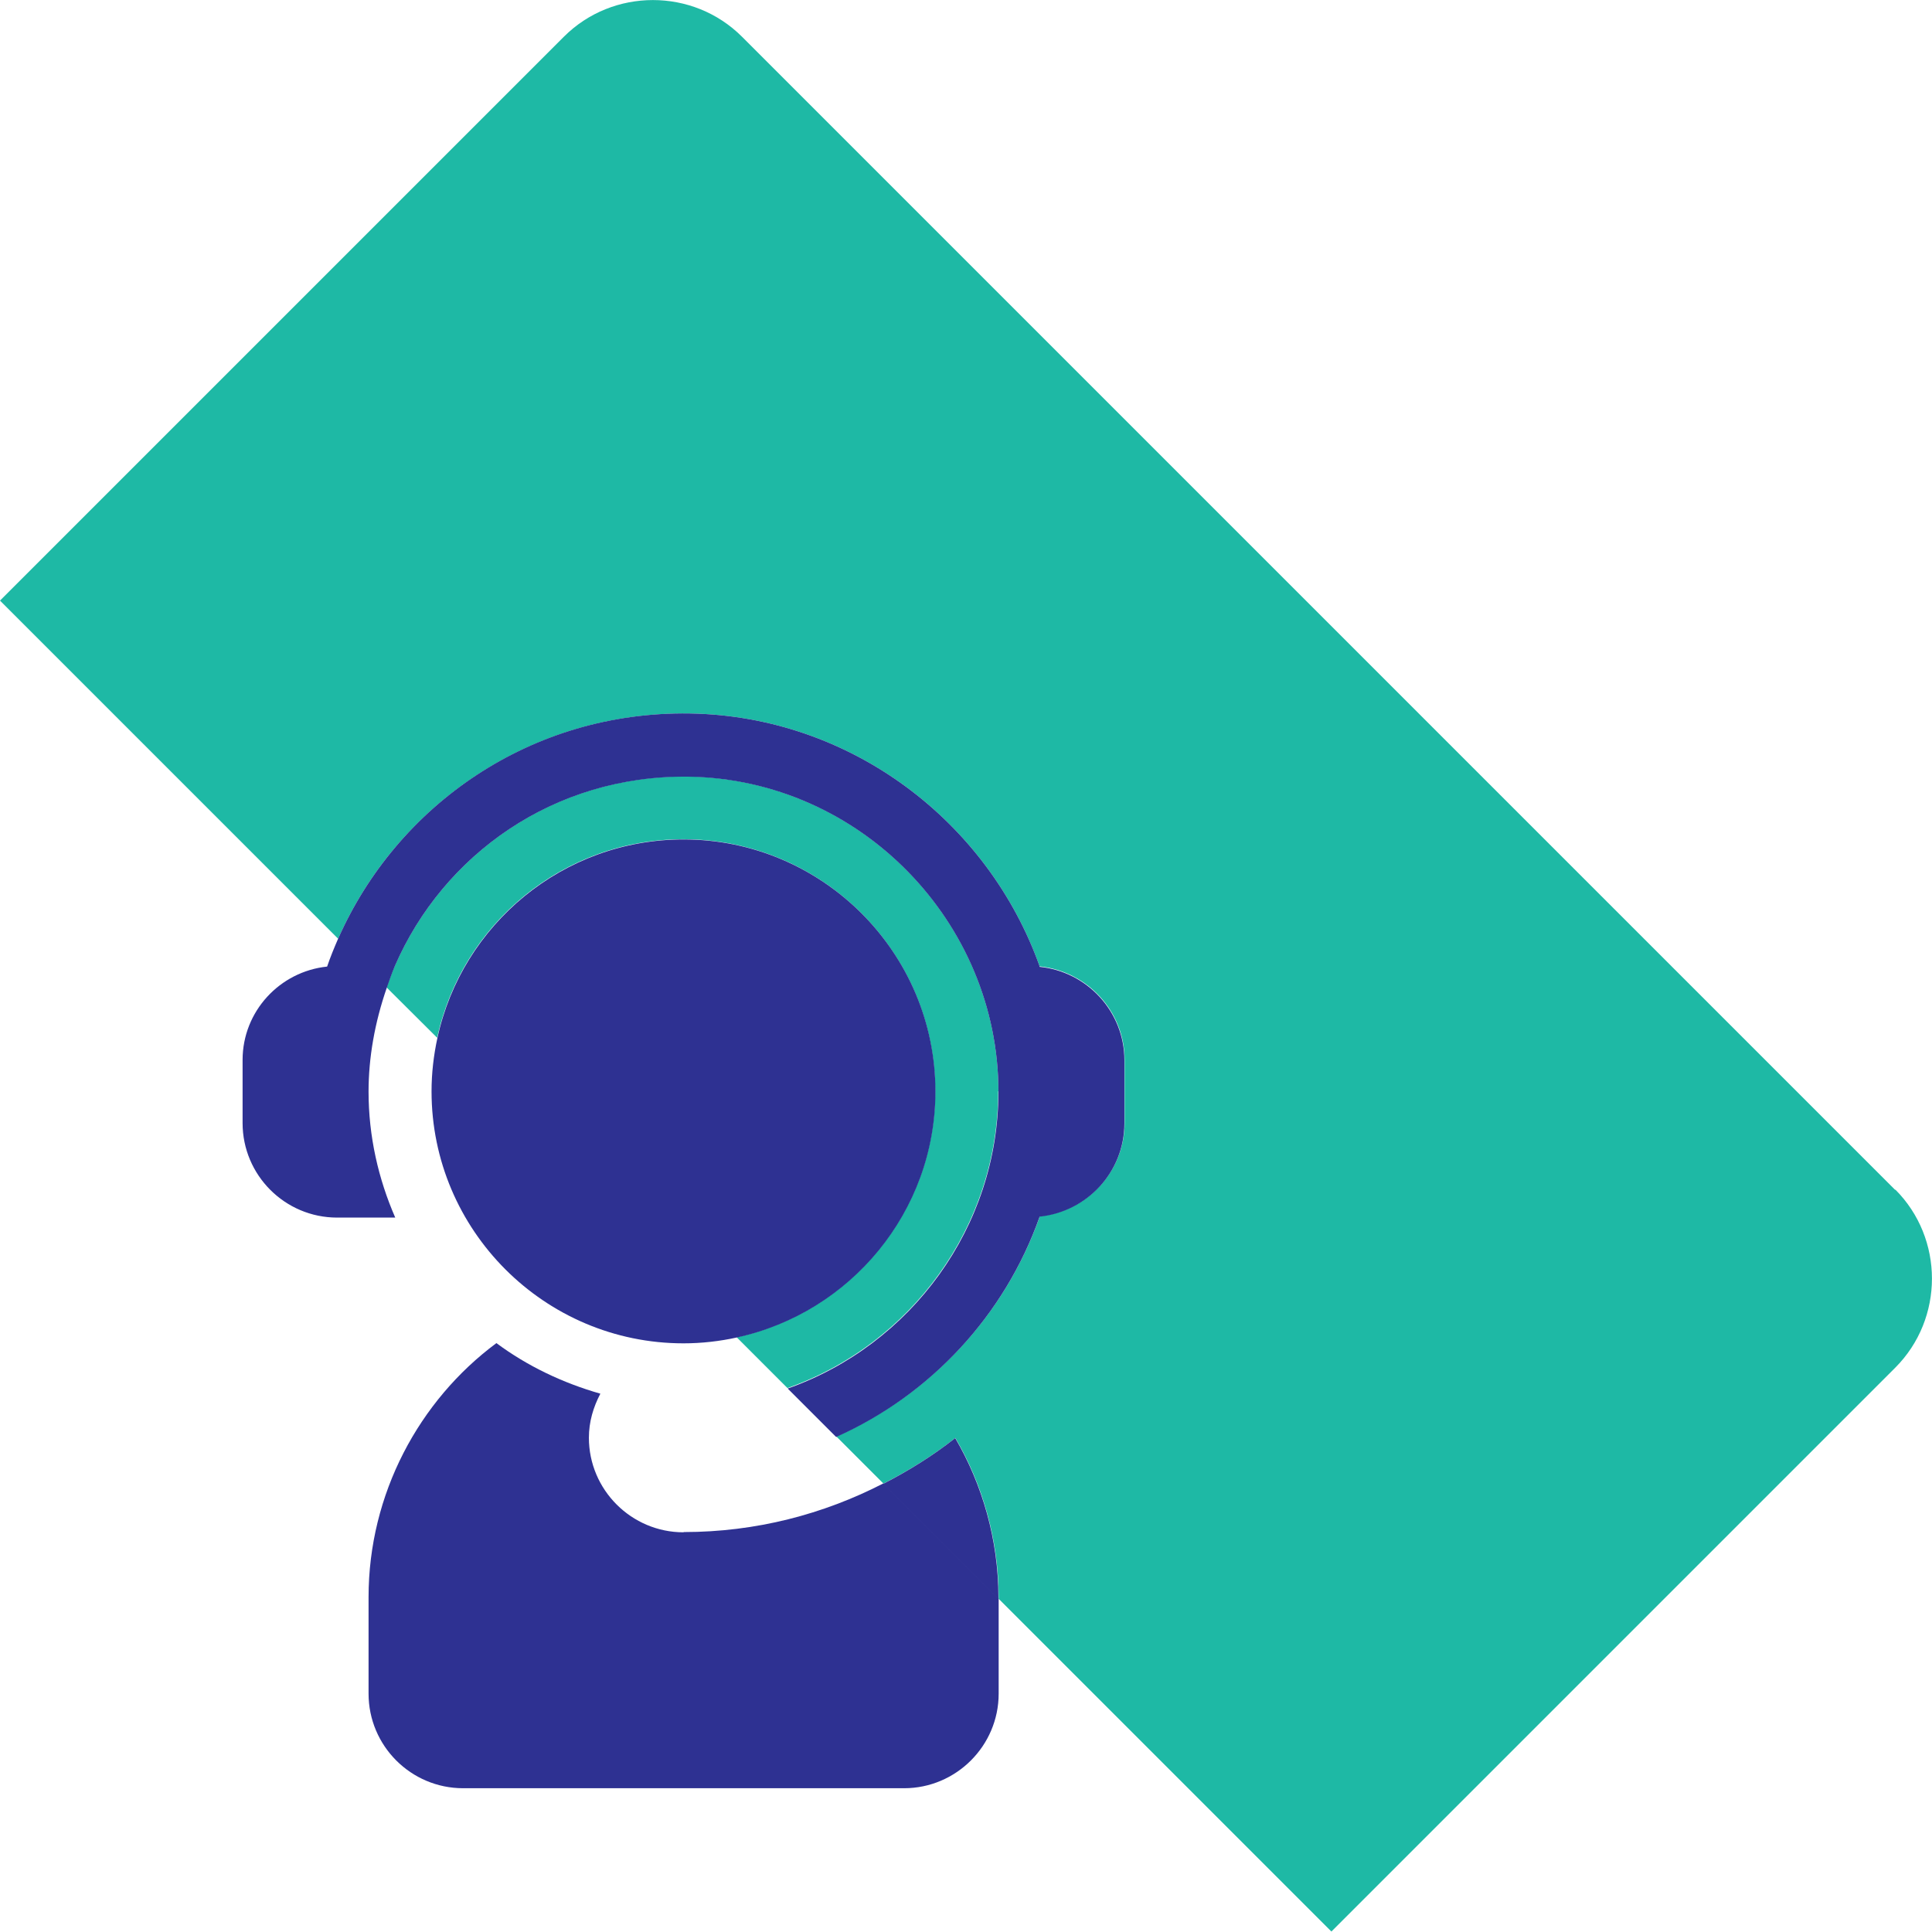
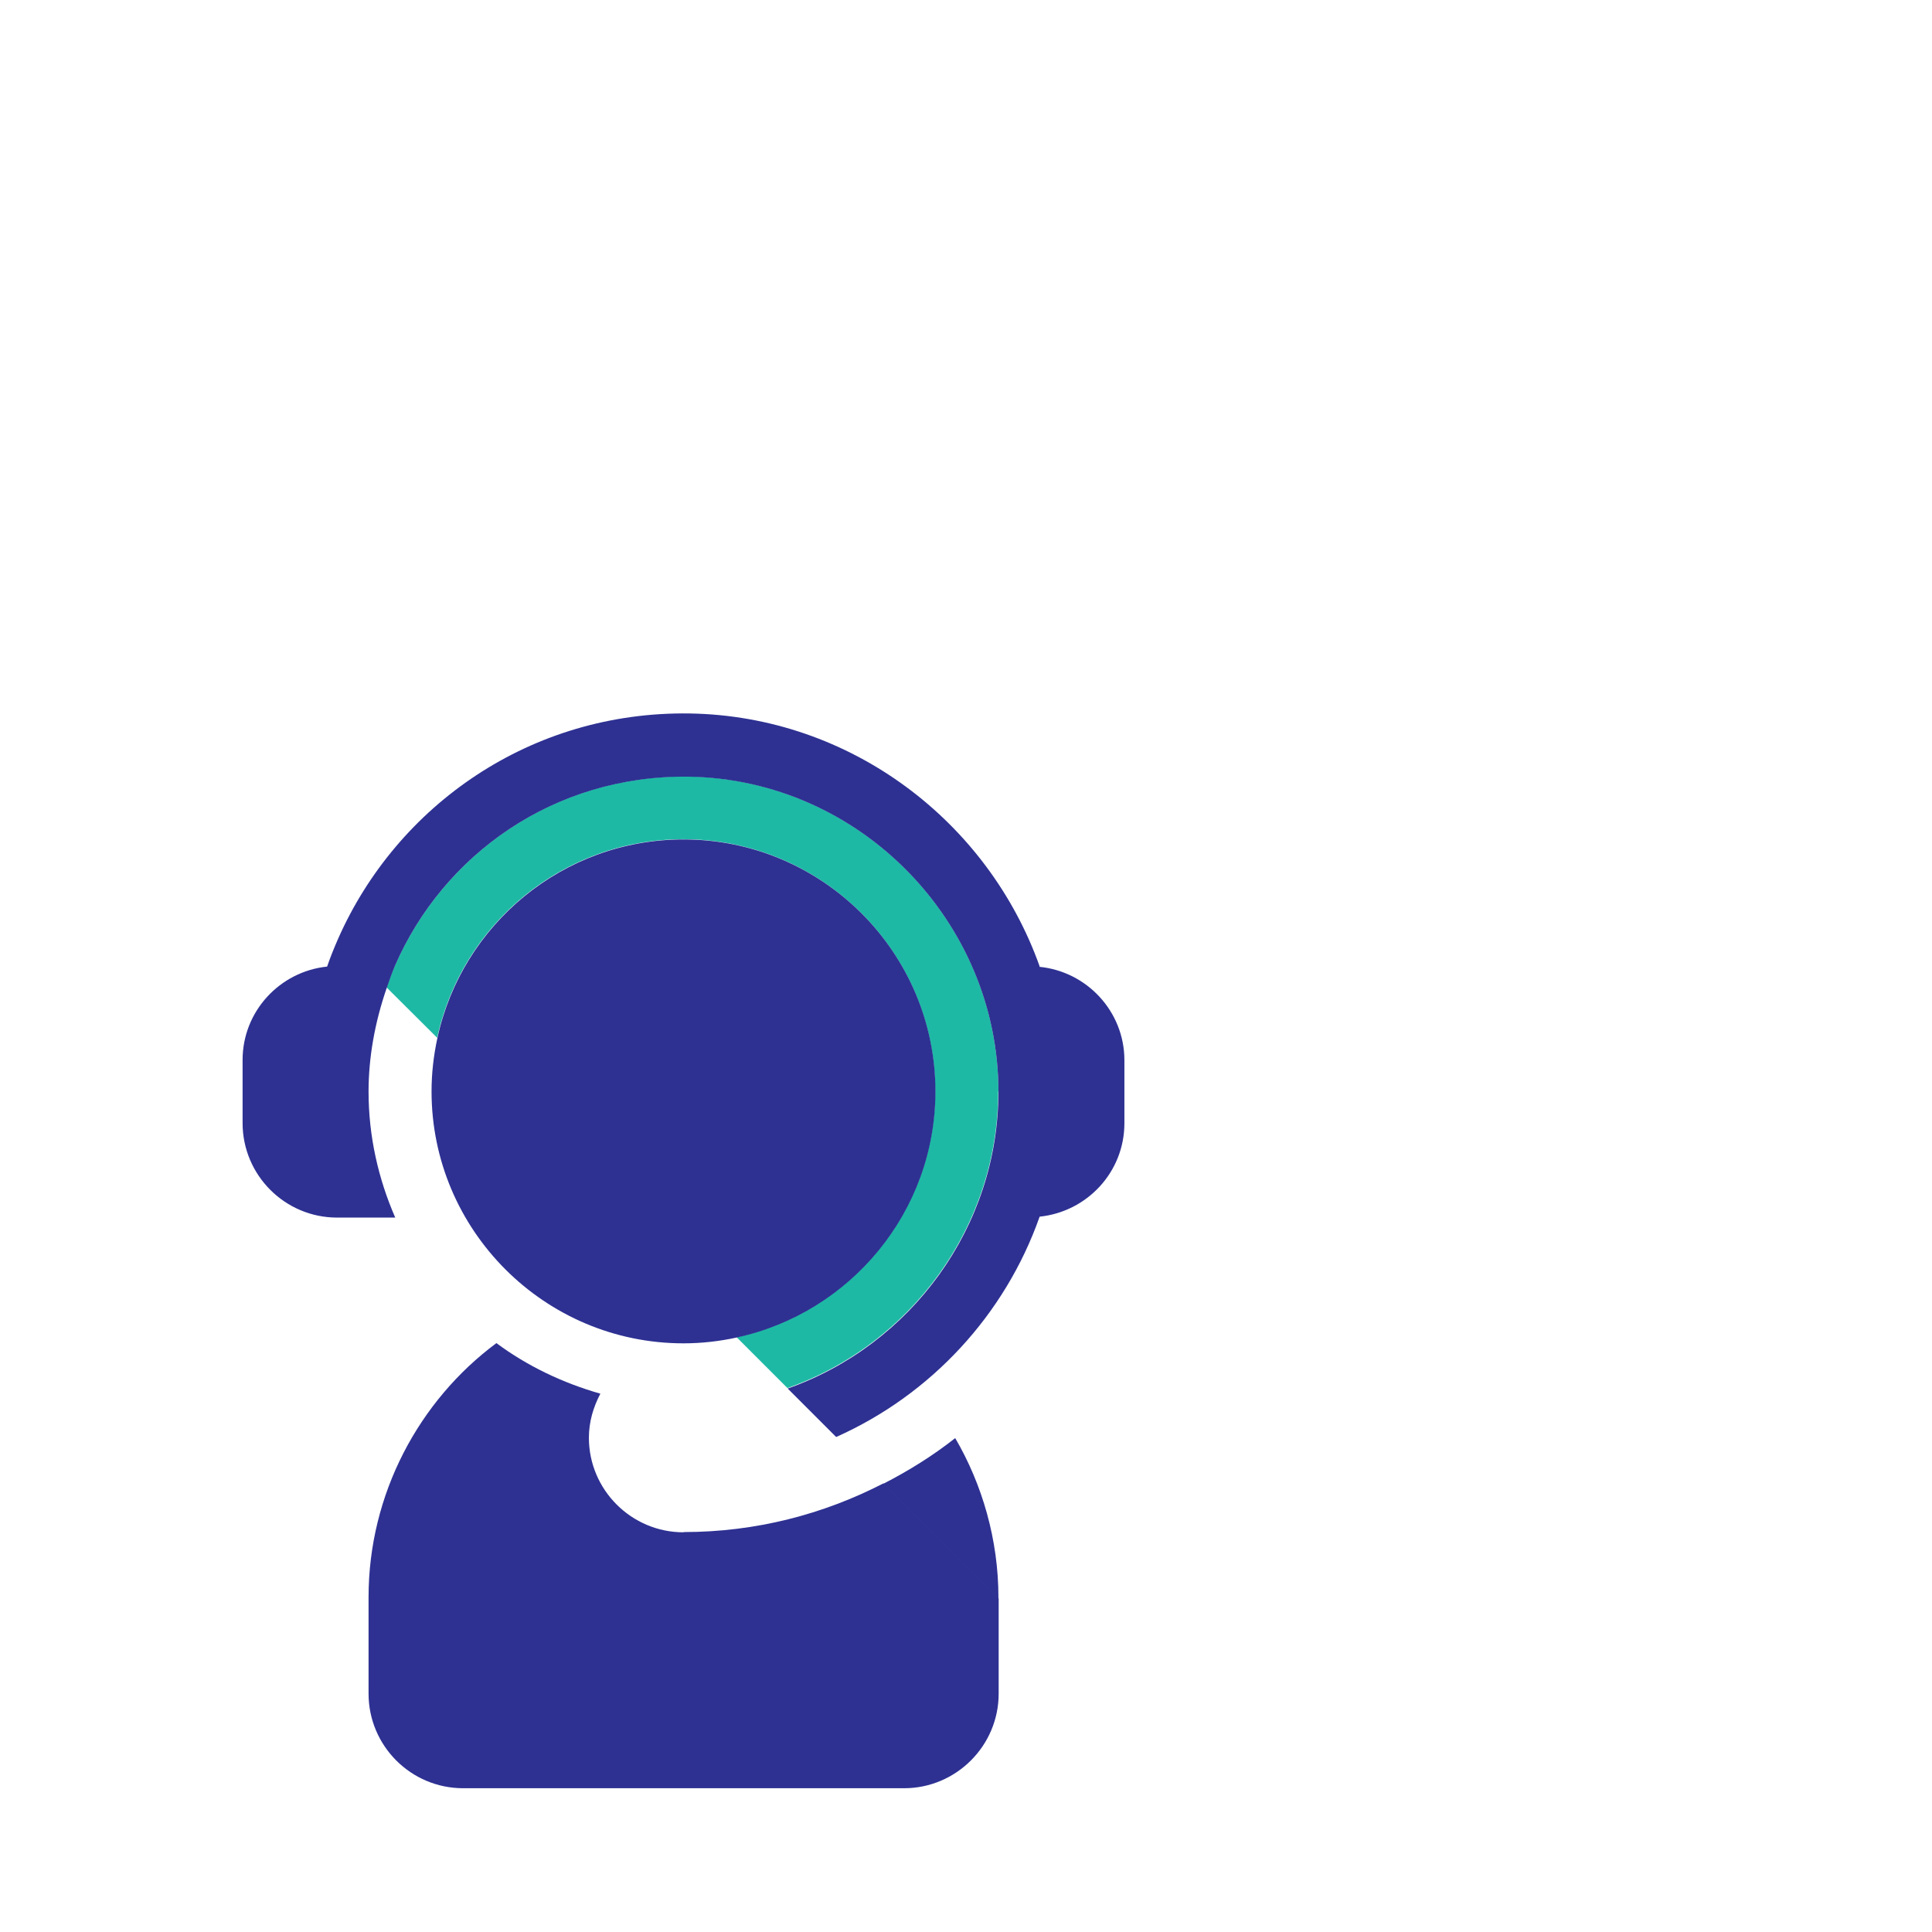
<svg xmlns="http://www.w3.org/2000/svg" id="Layer_2" data-name="Layer 2" viewBox="0 0 82.51 82.51">
  <defs>
    <style>
      .cls-1 {
        fill: #2e3192;
      }

      .cls-2 {
        fill: #1eb9a5;
      }
    </style>
  </defs>
  <g id="Laag_1" data-name="Laag 1">
    <g>
      <path class="cls-2" d="m42.64,46.61c0-7.23-5.9-13.33-13.24-13.45-5.73-.07-10.45,3.33-12.53,8.07h0c-.14.31-.24.63-.36.94l2.16,2.15c1.05-4.84,5.36-8.48,10.51-8.48,5.93,0,10.76,4.83,10.76,10.76,0,5.15-3.64,9.46-8.48,10.51l2.17,2.17c5.27-1.86,9-6.91,9-12.68" />
-       <path class="cls-2" d="m80.94,50.82L31.69,1.57c-2.09-2.09-5.52-2.09-7.61,0L0,25.65l14.44,14.44c2.52-5.7,8.23-9.71,15.01-9.62,6.89.11,12.75,4.62,14.95,10.8,2.03.21,3.63,1.91,3.63,3.99v2.69c0,2.08-1.59,3.78-3.62,3.99-1.48,4.21-4.65,7.61-8.69,9.41l2.01,2.01c1.09-.56,2.12-1.2,3.07-1.95,1.16,1.97,1.85,4.35,1.85,6.8v.07l14.21,14.21,24.08-24.08c2.09-2.09,2.09-5.52,0-7.61" />
      <path class="cls-1" d="m29.19,57.37c.78,0,1.55-.09,2.28-.25,4.84-1.05,8.48-5.36,8.48-10.51,0-5.93-4.83-10.76-10.76-10.76-5.15,0-9.46,3.64-10.51,8.48-.16.74-.25,1.5-.25,2.28,0,5.93,4.83,10.76,10.76,10.76" />
      <path class="cls-1" d="m44.4,41.27c-2.2-6.18-8.06-10.69-14.95-10.8-6.78-.1-12.49,3.92-15.01,9.62-.17.39-.33.78-.47,1.19-2.02.21-3.61,1.91-3.61,3.99v2.69c0,2.23,1.81,4.04,4.04,4.04h2.48c-.72-1.65-1.14-3.47-1.14-5.38,0-1.44.26-2.94.78-4.44.11-.31.22-.63.35-.94,2.07-4.74,6.79-8.14,12.53-8.07,7.34.11,13.24,6.22,13.24,13.45,0,5.77-3.73,10.82-9,12.68l2.07,2.07c4.04-1.8,7.21-5.21,8.69-9.41,2.03-.21,3.62-1.91,3.62-3.99v-2.69c0-2.08-1.6-3.79-3.63-3.99" />
      <path class="cls-1" d="m29.19,65.44c-2.22,0-4.04-1.81-4.04-4.04,0-.68.19-1.31.49-1.88-1.61-.46-3.12-1.18-4.44-2.16-3.3,2.45-5.46,6.44-5.46,10.85v4.12c0,2.23,1.81,4.04,4.04,4.04h18.83c2.22,0,4.04-1.81,4.04-4.04v-4.06l-4.92-4.92c-2.56,1.32-5.45,2.08-8.53,2.08" />
      <path class="cls-1" d="m40.79,61.42c-.95.75-1.98,1.39-3.07,1.95l4.92,4.92v-.07c0-2.46-.69-4.83-1.85-6.81" />
    </g>
  </g>
</svg>